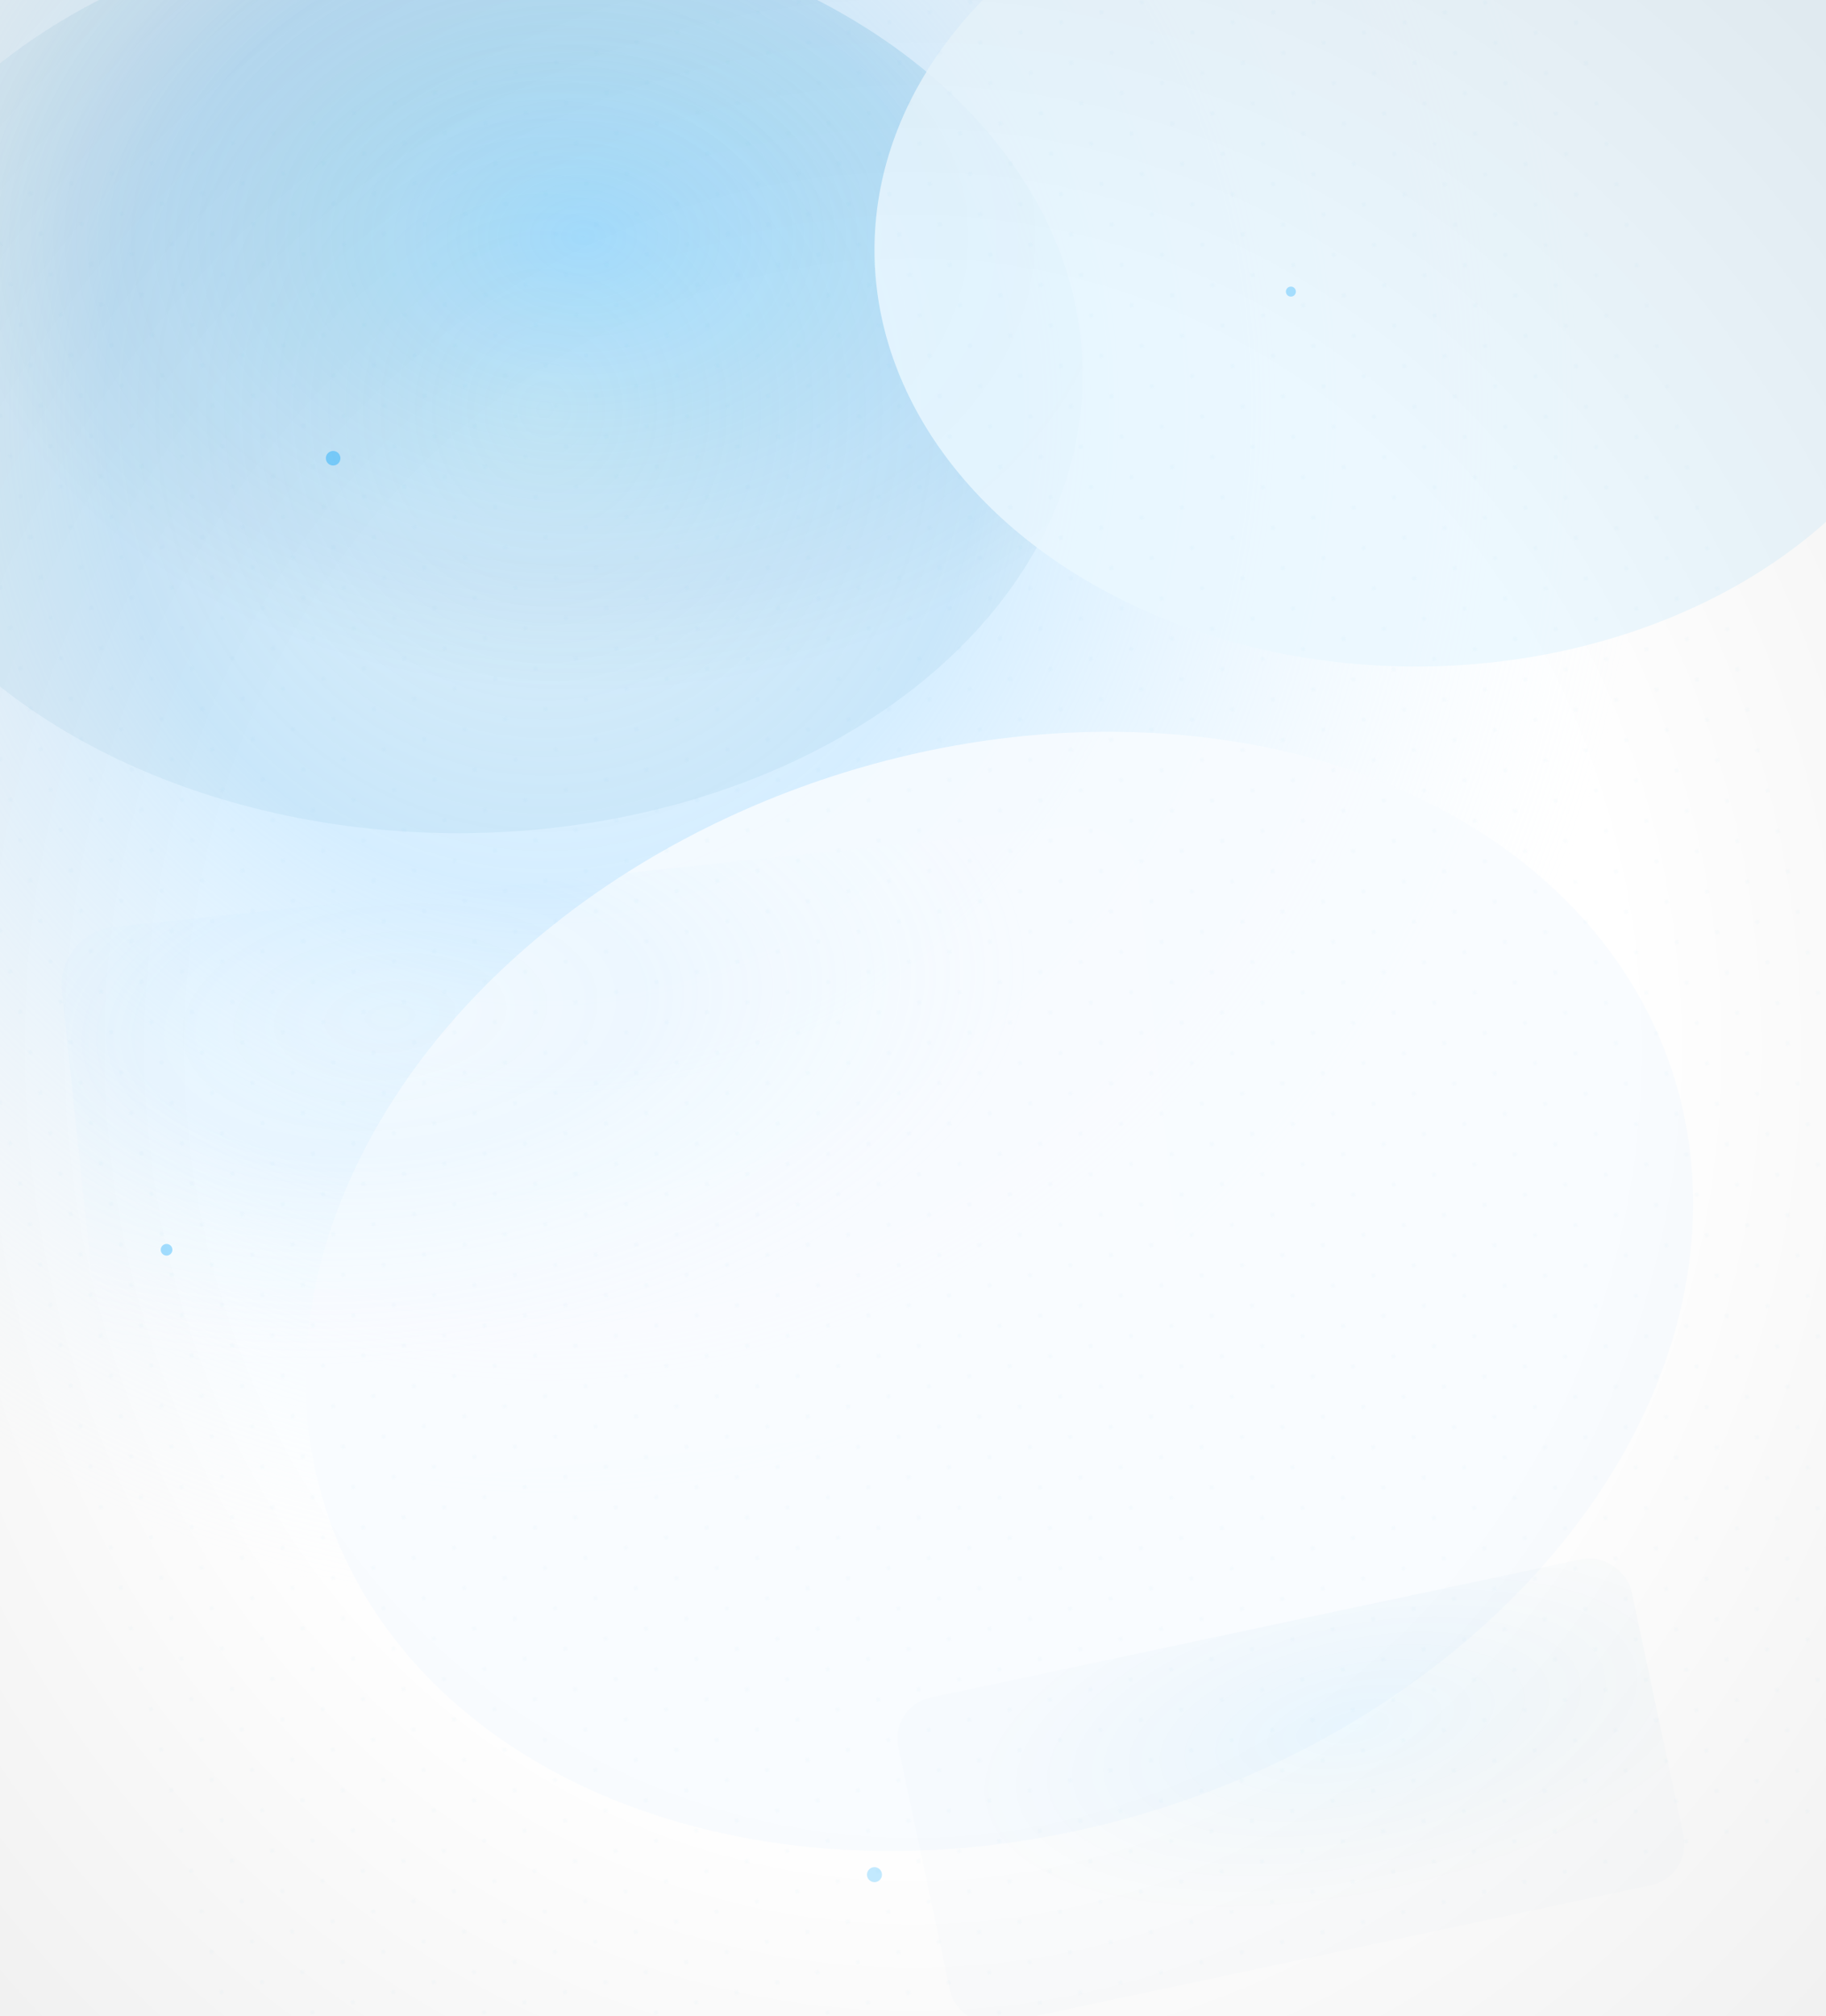
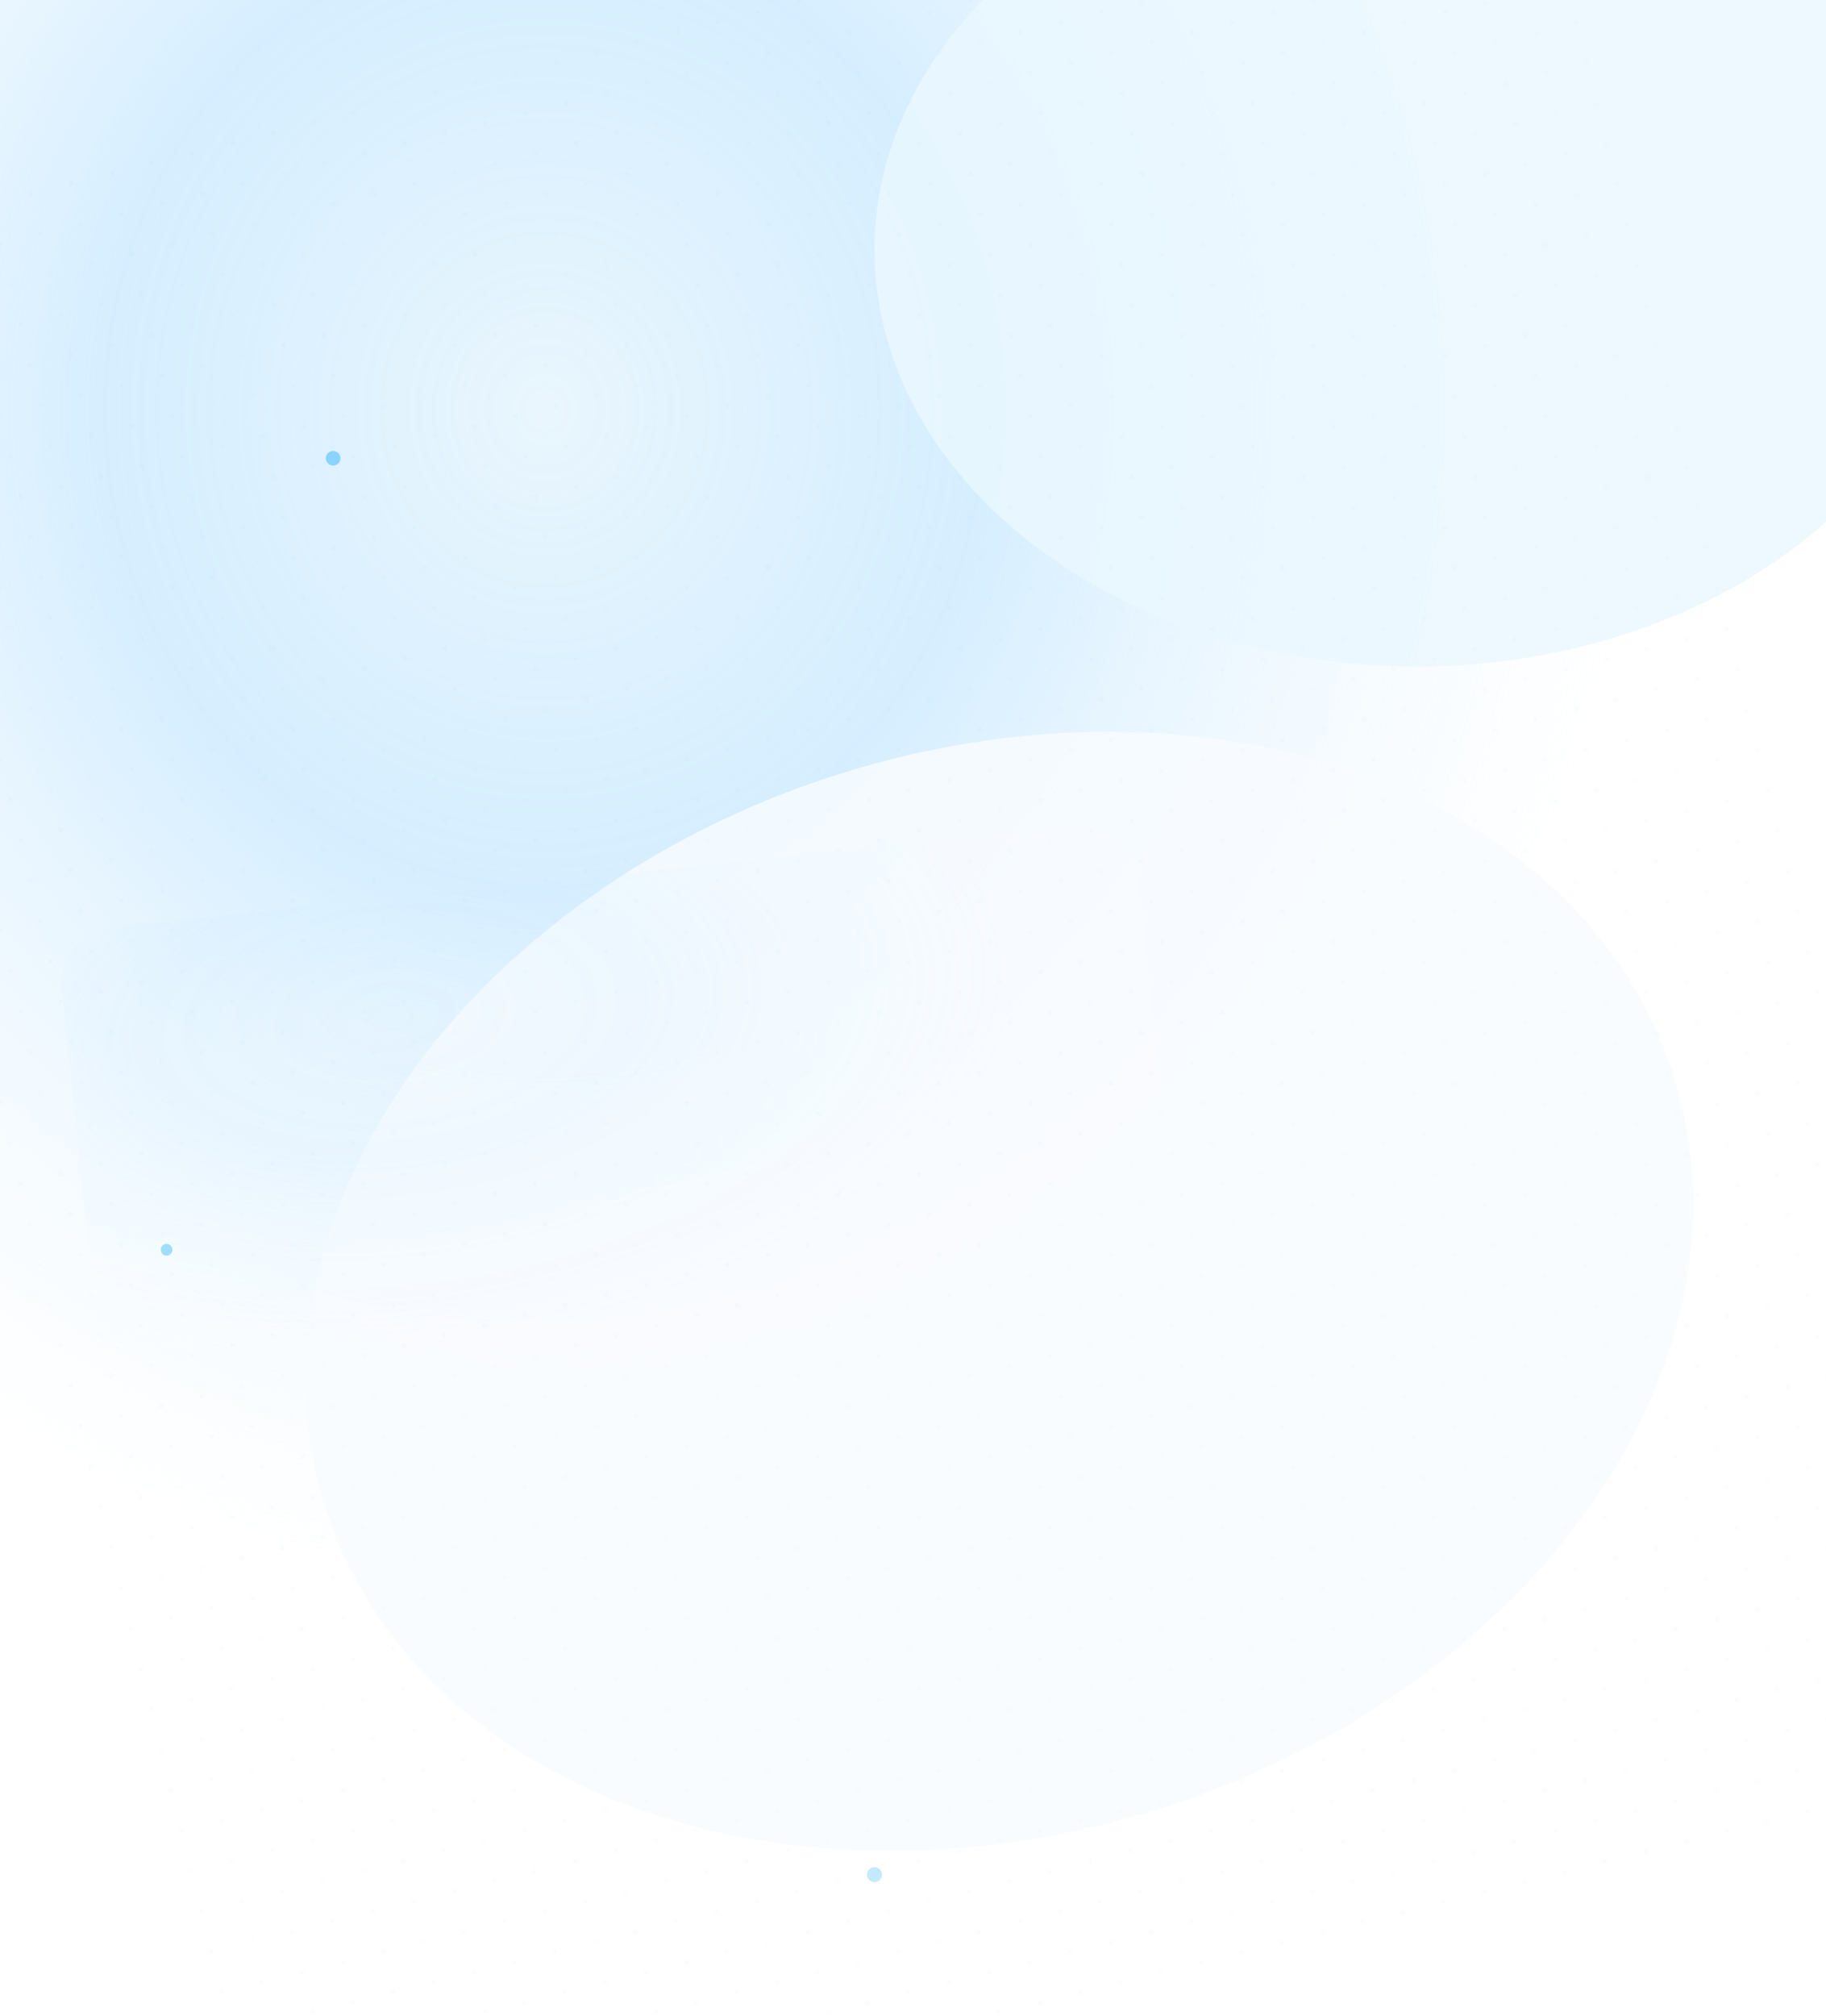
<svg xmlns="http://www.w3.org/2000/svg" fill="none" viewBox="0 0 877 968" width="877" height="968" role="img" aria-label="Subtiles abstrahiertes Hintergrundbild">
  <defs>
    <radialGradient id="g1" cx="30%" cy="20%" r="60%">
      <stop offset="0%" stop-color="#E9F6FD" stop-opacity="1" />
      <stop offset="40%" stop-color="#D1ECFF" stop-opacity="0.9" />
      <stop offset="100%" stop-color="#FFFFFF" stop-opacity="0.35" />
    </radialGradient>
    <radialGradient id="accent" cx="60%" cy="35%" r="50%">
      <stop offset="0%" stop-color="#00A5FF" stop-opacity="0.30" />
      <stop offset="40%" stop-color="#008CD2" stop-opacity="0.20" />
      <stop offset="100%" stop-color="#0066A3" stop-opacity="0.06" />
    </radialGradient>
    <filter id="blurLarge" x="-50%" y="-50%" width="200%" height="200%">
      <feGaussianBlur stdDeviation="60" result="b" />
    </filter>
    <filter id="grain">
      <feTurbulence type="fractalNoise" baseFrequency="0.8" numOctaves="2" stitchTiles="stitch" result="noise" />
      <feColorMatrix type="saturate" values="0" in="noise" result="mono" />
      <feComponentTransfer in="mono" result="grain">
        <feFuncA type="table" tableValues="0 0.06" />
      </feComponentTransfer>
      <feBlend in="SourceGraphic" in2="grain" mode="overlay" />
    </filter>
    <pattern id="dots" width="20" height="20" patternUnits="userSpaceOnUse">
      <circle cx="2" cy="2" r="1.2" fill="#008CD2" opacity="0.06" />
    </pattern>
  </defs>
  <rect width="100%" height="100%" fill="url(#g1)" />
  <g filter="url(#blurLarge)" opacity="0.95">
-     <ellipse cx="220" cy="180" rx="300" ry="220" fill="url(#accent)" opacity="0.95" />
    <ellipse cx="680" cy="120" rx="260" ry="200" fill="#EAF8FF" opacity="0.85" />
    <ellipse cx="480" cy="620" rx="340" ry="260" fill="#F8FCFF" opacity="0.9" transform="rotate(-18 480 620)" />
  </g>
  <g opacity="0.22" transform="translate(0,40)">
    <rect x="40" y="380" width="520" height="280" rx="28" fill="url(#g1)" transform="rotate(-6 300 520)" />
-     <rect x="440" y="740" width="360" height="160" rx="20" fill="url(#accent)" transform="rotate(-12 620 820)" />
  </g>
  <rect width="100%" height="100%" fill="url(#dots)" opacity="0.35" transform="rotate(-14 438.5 484)" />
  <g opacity="0.85">
    <circle cx="160" cy="220" r="3.5" fill="#00A5FF" opacity="0.45" />
-     <circle cx="620" cy="140" r="2.4" fill="#00A5FF" opacity="0.35" />
    <circle cx="760" cy="420" r="4.4" fill="#FFFFFF" opacity="0.65" />
    <circle cx="80" cy="600" r="2.8" fill="#00A5FF" opacity="0.4" />
    <circle cx="420" cy="900" r="3.6" fill="#00A5FF" opacity="0.28" />
  </g>
  <rect width="100%" height="100%" filter="url(#grain)" opacity="0.14" />
  <radialGradient id="vign" cx="50%" cy="52%" r="70%">
    <stop offset="55%" stop-color="#000" stop-opacity="0" />
    <stop offset="100%" stop-color="#000" stop-opacity="0.06" />
  </radialGradient>
-   <rect width="100%" height="100%" fill="url(#vign)" opacity="0.95" />
</svg>